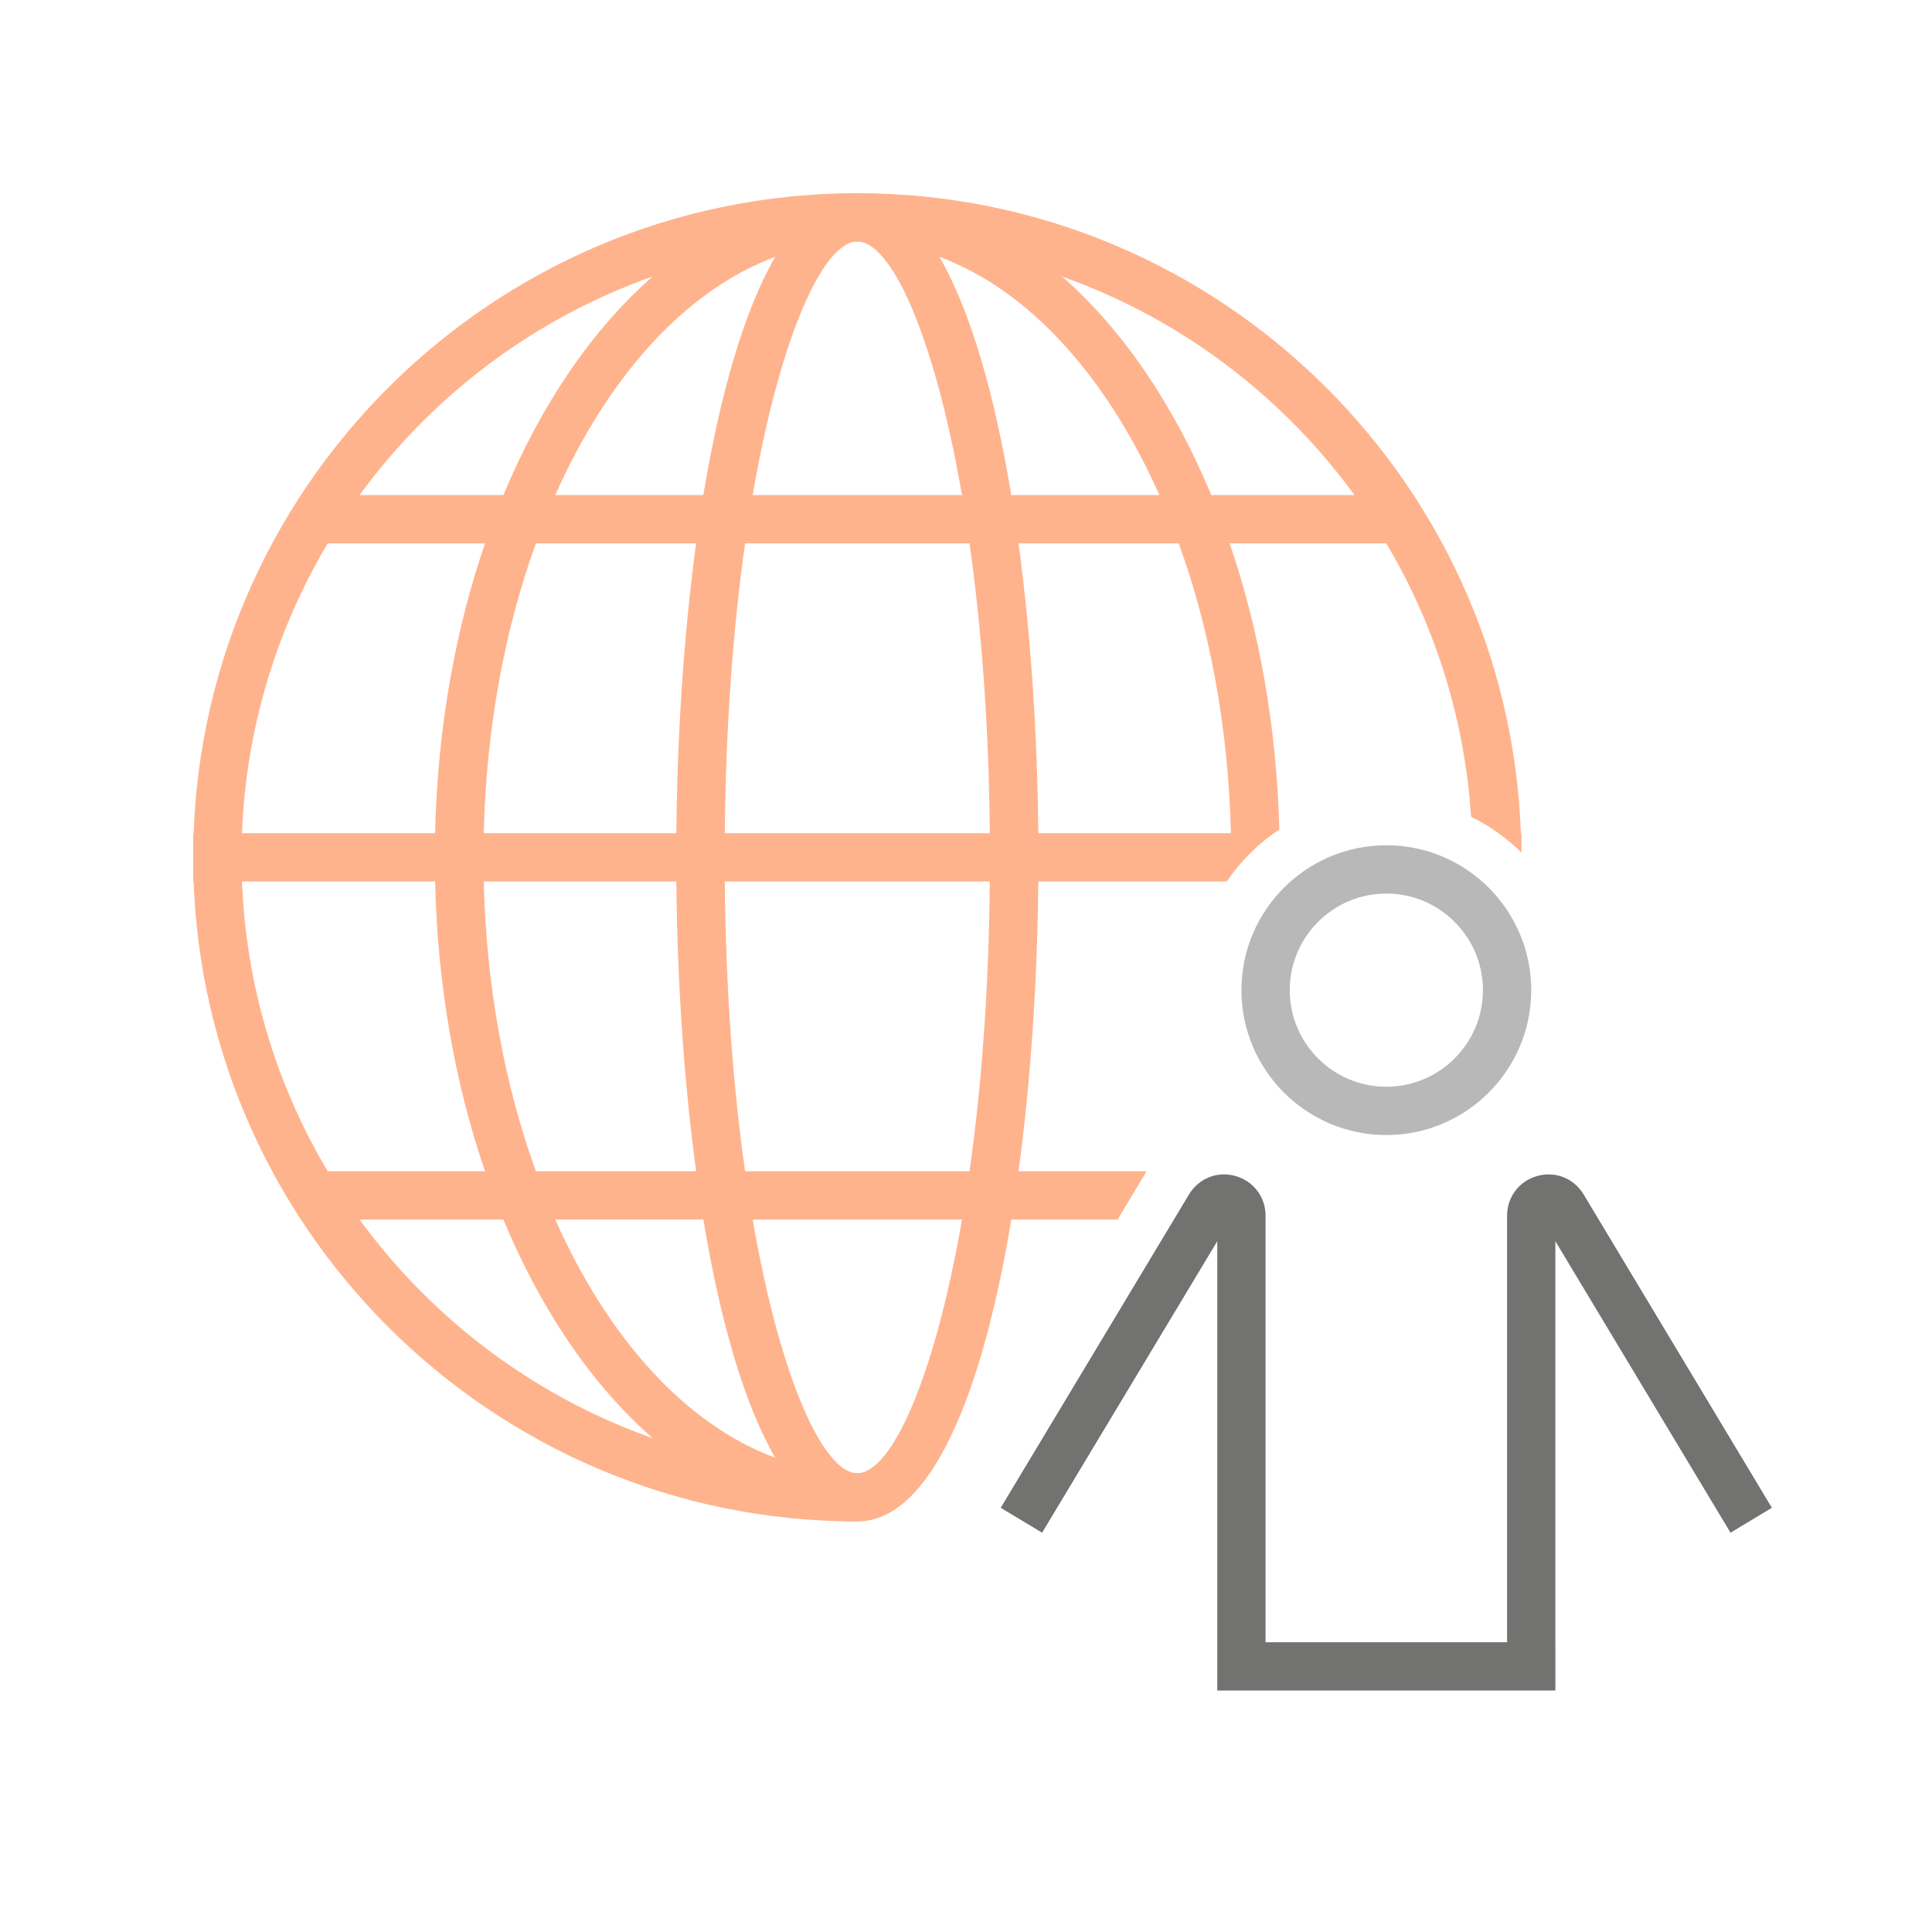
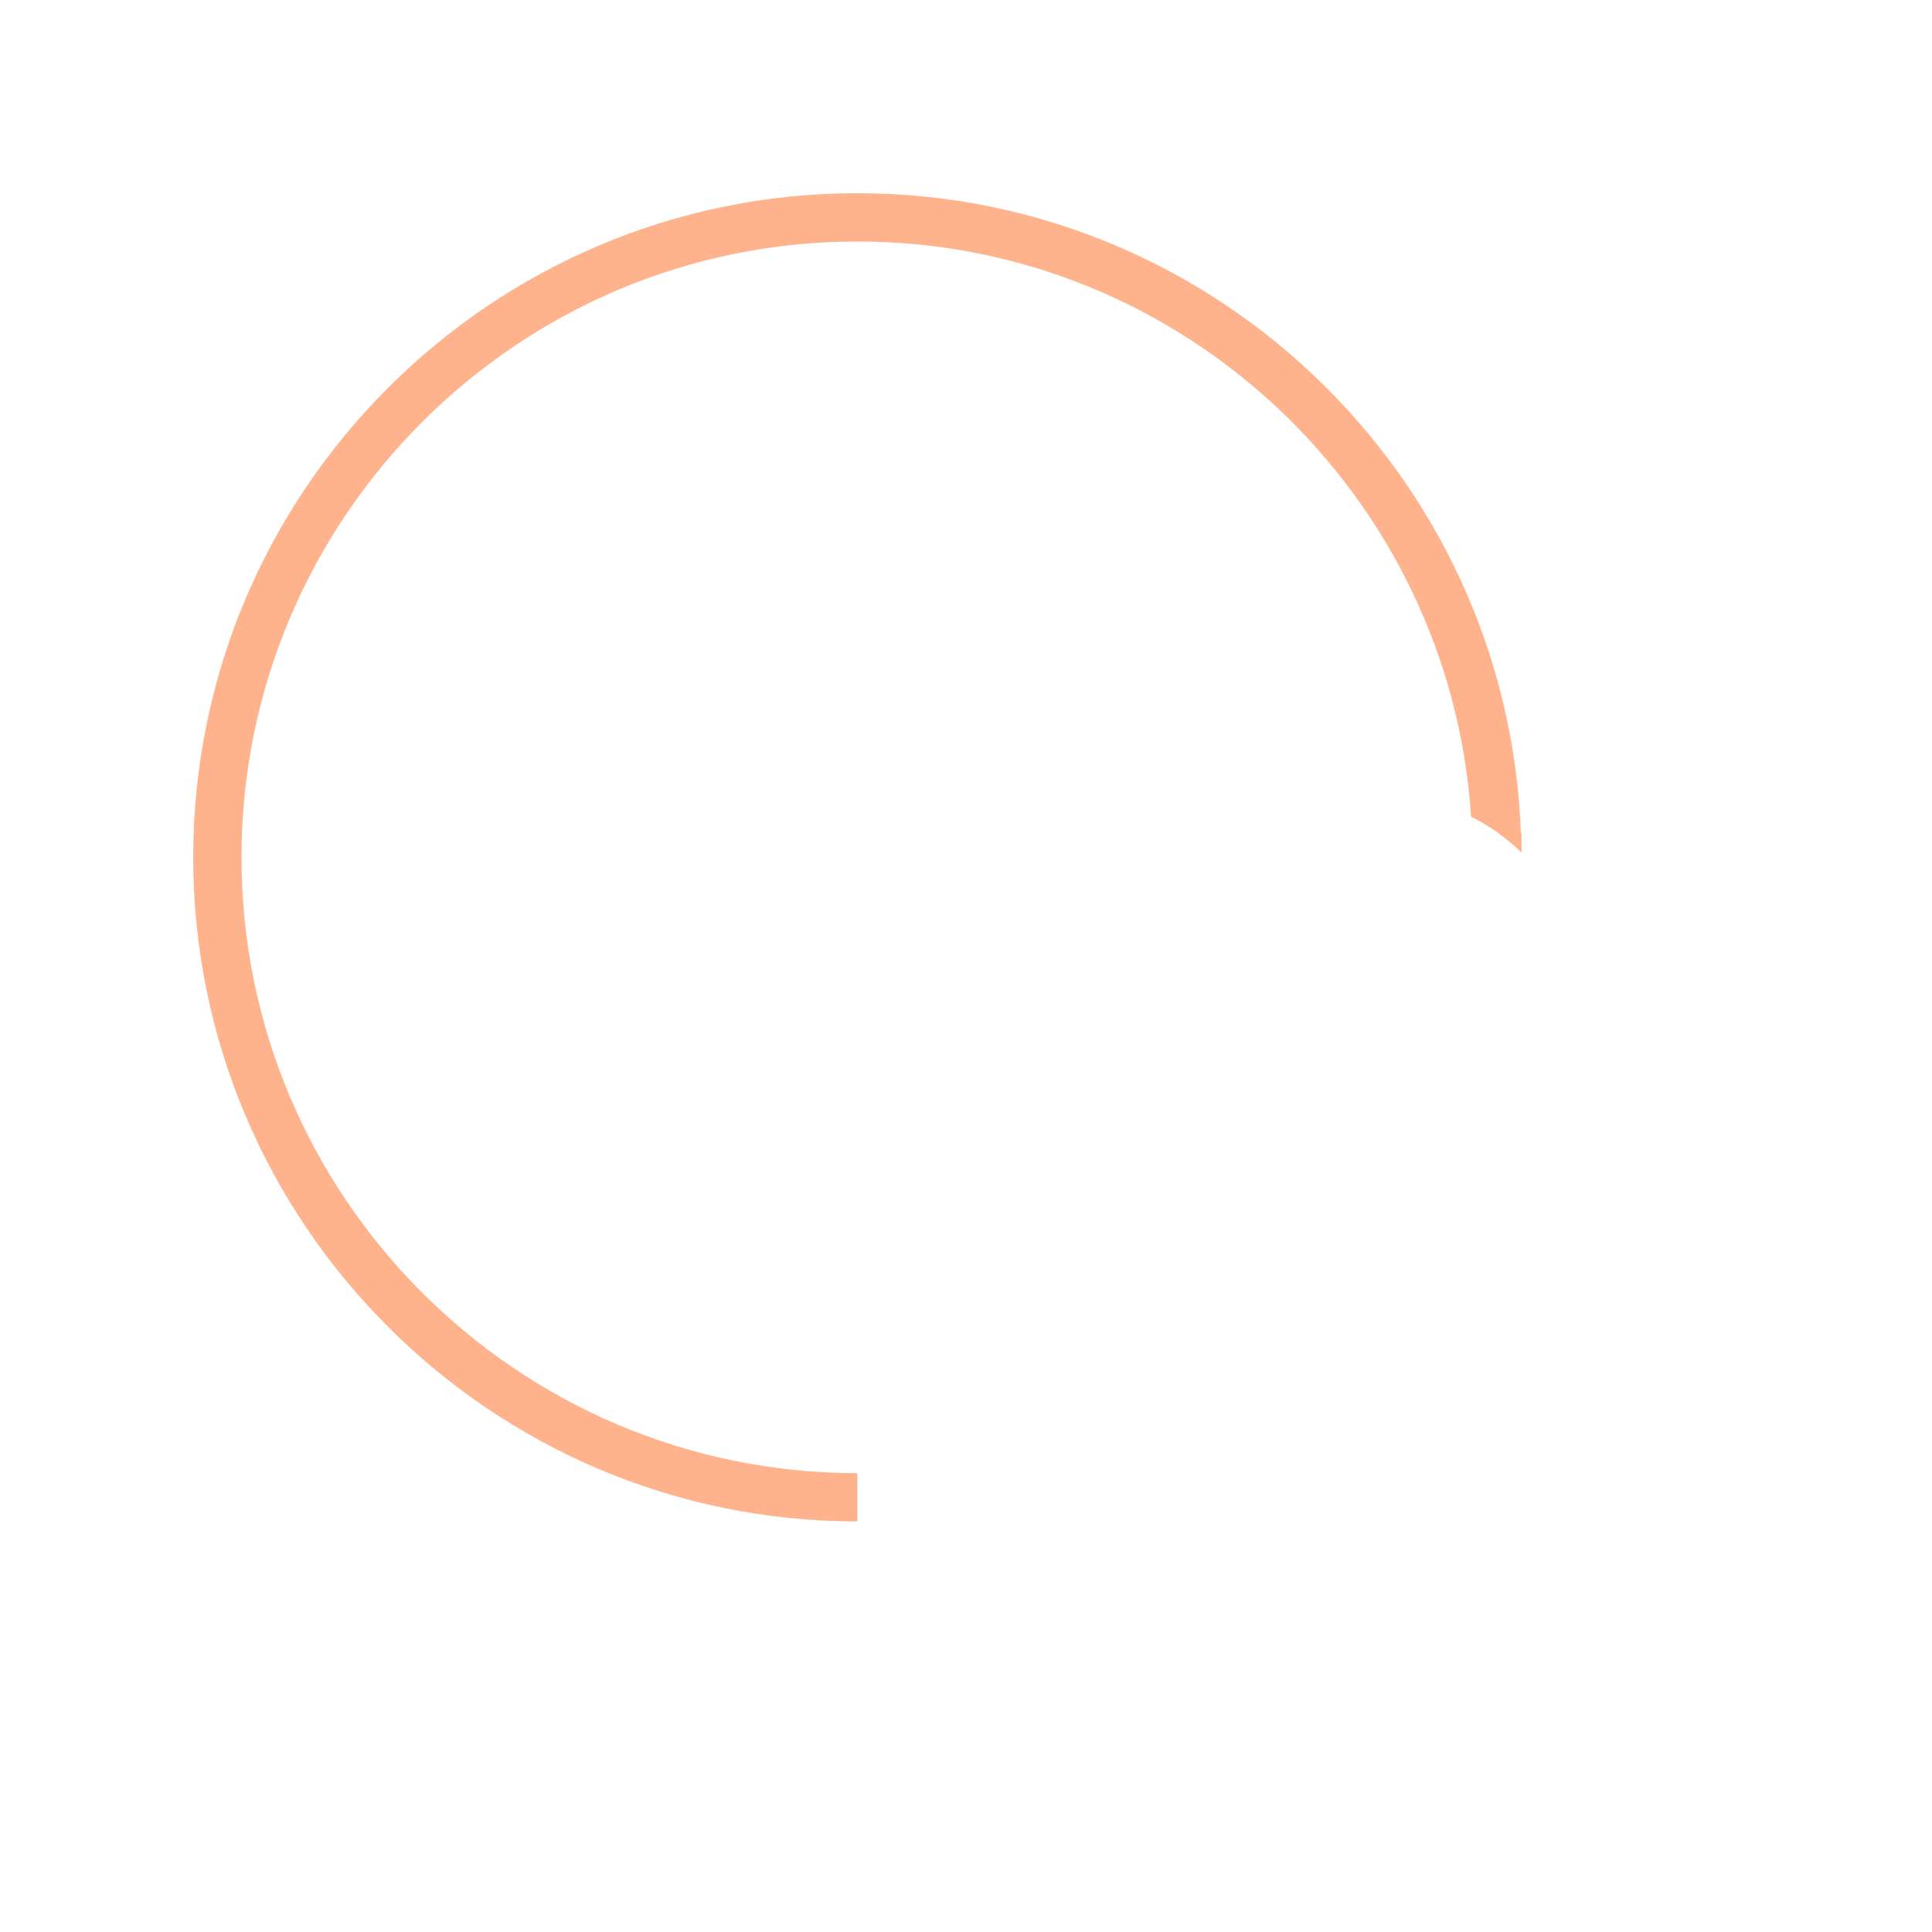
<svg xmlns="http://www.w3.org/2000/svg" width="64" height="64" viewBox="0 0 64 64" fill="none">
-   <path d="M45.924 37.6C43.278 37.6 41.124 35.447 41.124 32.8C41.124 30.153 43.277 28 45.924 28C48.571 28 50.724 30.153 50.724 32.8C50.724 35.446 48.57 37.6 45.924 37.6ZM45.924 29.6C44.159 29.6 42.724 31.036 42.724 32.8C42.724 34.564 44.16 36 45.924 36C47.688 36 49.124 34.564 49.124 32.8C49.124 31.036 47.688 29.6 45.924 29.6Z" fill="#B8B8B8" />
  <path d="M50.399 28.234V27.601H49.641C49.909 27.793 50.164 28.003 50.399 28.234Z" fill="#FFB38D" />
-   <path d="M37.021 40.399L37.982 38.799H33.74C34.144 35.82 34.365 32.517 34.395 29.199H40.637C41.102 28.519 41.694 27.933 42.38 27.475C42.29 24.06 41.708 20.842 40.734 18H46.401V16.4H40.126C37.625 10.385 33.305 6.4 28.401 6.4C23.497 6.4 19.178 10.385 16.676 16.4H10.4V18H16.067C15.08 20.878 14.492 24.138 14.413 27.6H6.4V29.2H14.413C14.492 32.662 15.08 35.922 16.067 38.8H10.4V40.4H16.675C19.176 46.414 23.496 50.4 28.4 50.4C30.829 50.4 32.542 46.19 33.5 40.4H37.021V40.399ZM40.775 27.6H34.395C34.365 24.282 34.144 20.979 33.74 18H39.048C40.075 20.833 40.692 24.102 40.775 27.6ZM38.406 16.4H33.5C32.952 13.087 32.156 10.295 31.12 8.51C34.095 9.611 36.662 12.476 38.406 16.4ZM28.4 8C29.516 8 30.945 11.078 31.867 16.4H24.933C25.854 11.078 27.284 8 28.4 8ZM25.68 8.51C24.644 10.295 23.848 13.087 23.3 16.4H18.394C20.138 12.476 22.705 9.611 25.68 8.51ZM17.752 18H23.06C22.656 20.979 22.435 24.282 22.405 27.6H16.025C16.108 24.102 16.725 20.833 17.752 18ZM16.025 29.2H22.405C22.435 32.518 22.656 35.821 23.06 38.8H17.752C16.725 35.966 16.108 32.698 16.025 29.2ZM18.394 40.399H23.3C23.848 43.712 24.644 46.504 25.68 48.289C22.705 47.189 20.138 44.324 18.394 40.399ZM28.4 48.8C27.284 48.8 25.855 45.722 24.933 40.4H31.867C30.945 45.721 29.516 48.8 28.4 48.8ZM32.117 38.8H24.682C24.293 36.064 24.043 32.829 24.01 29.2H32.789C32.756 32.829 32.506 36.064 32.117 38.8ZM24.01 27.6C24.043 23.971 24.293 20.736 24.682 18H32.117C32.506 20.736 32.756 23.971 32.789 27.6H24.01Z" fill="#FFB38D" />
  <path d="M28.4 8C39.195 8 48.035 16.435 48.732 27.058C49.348 27.36 49.91 27.754 50.395 28.229C50.302 16.177 40.473 6.4 28.4 6.4C16.269 6.4 6.4 16.269 6.4 28.4C6.4 40.53 16.269 50.4 28.4 50.4V48.8C17.151 48.8 8 39.648 8 28.4C8 17.152 17.151 8 28.4 8Z" fill="#FFB38D" />
-   <path d="M51.524 56.001H40.324V41.116L34.521 50.772L33.15 49.948L39.387 39.568C39.707 39.036 40.322 38.787 40.923 38.956C41.521 39.122 41.923 39.65 41.923 40.271V54.401H49.924V40.271C49.924 39.65 50.326 39.122 50.924 38.956C51.526 38.787 52.14 39.036 52.46 39.568L58.696 49.948L57.325 50.772L51.523 41.116L51.524 56.001Z" fill="#727271" />
</svg>